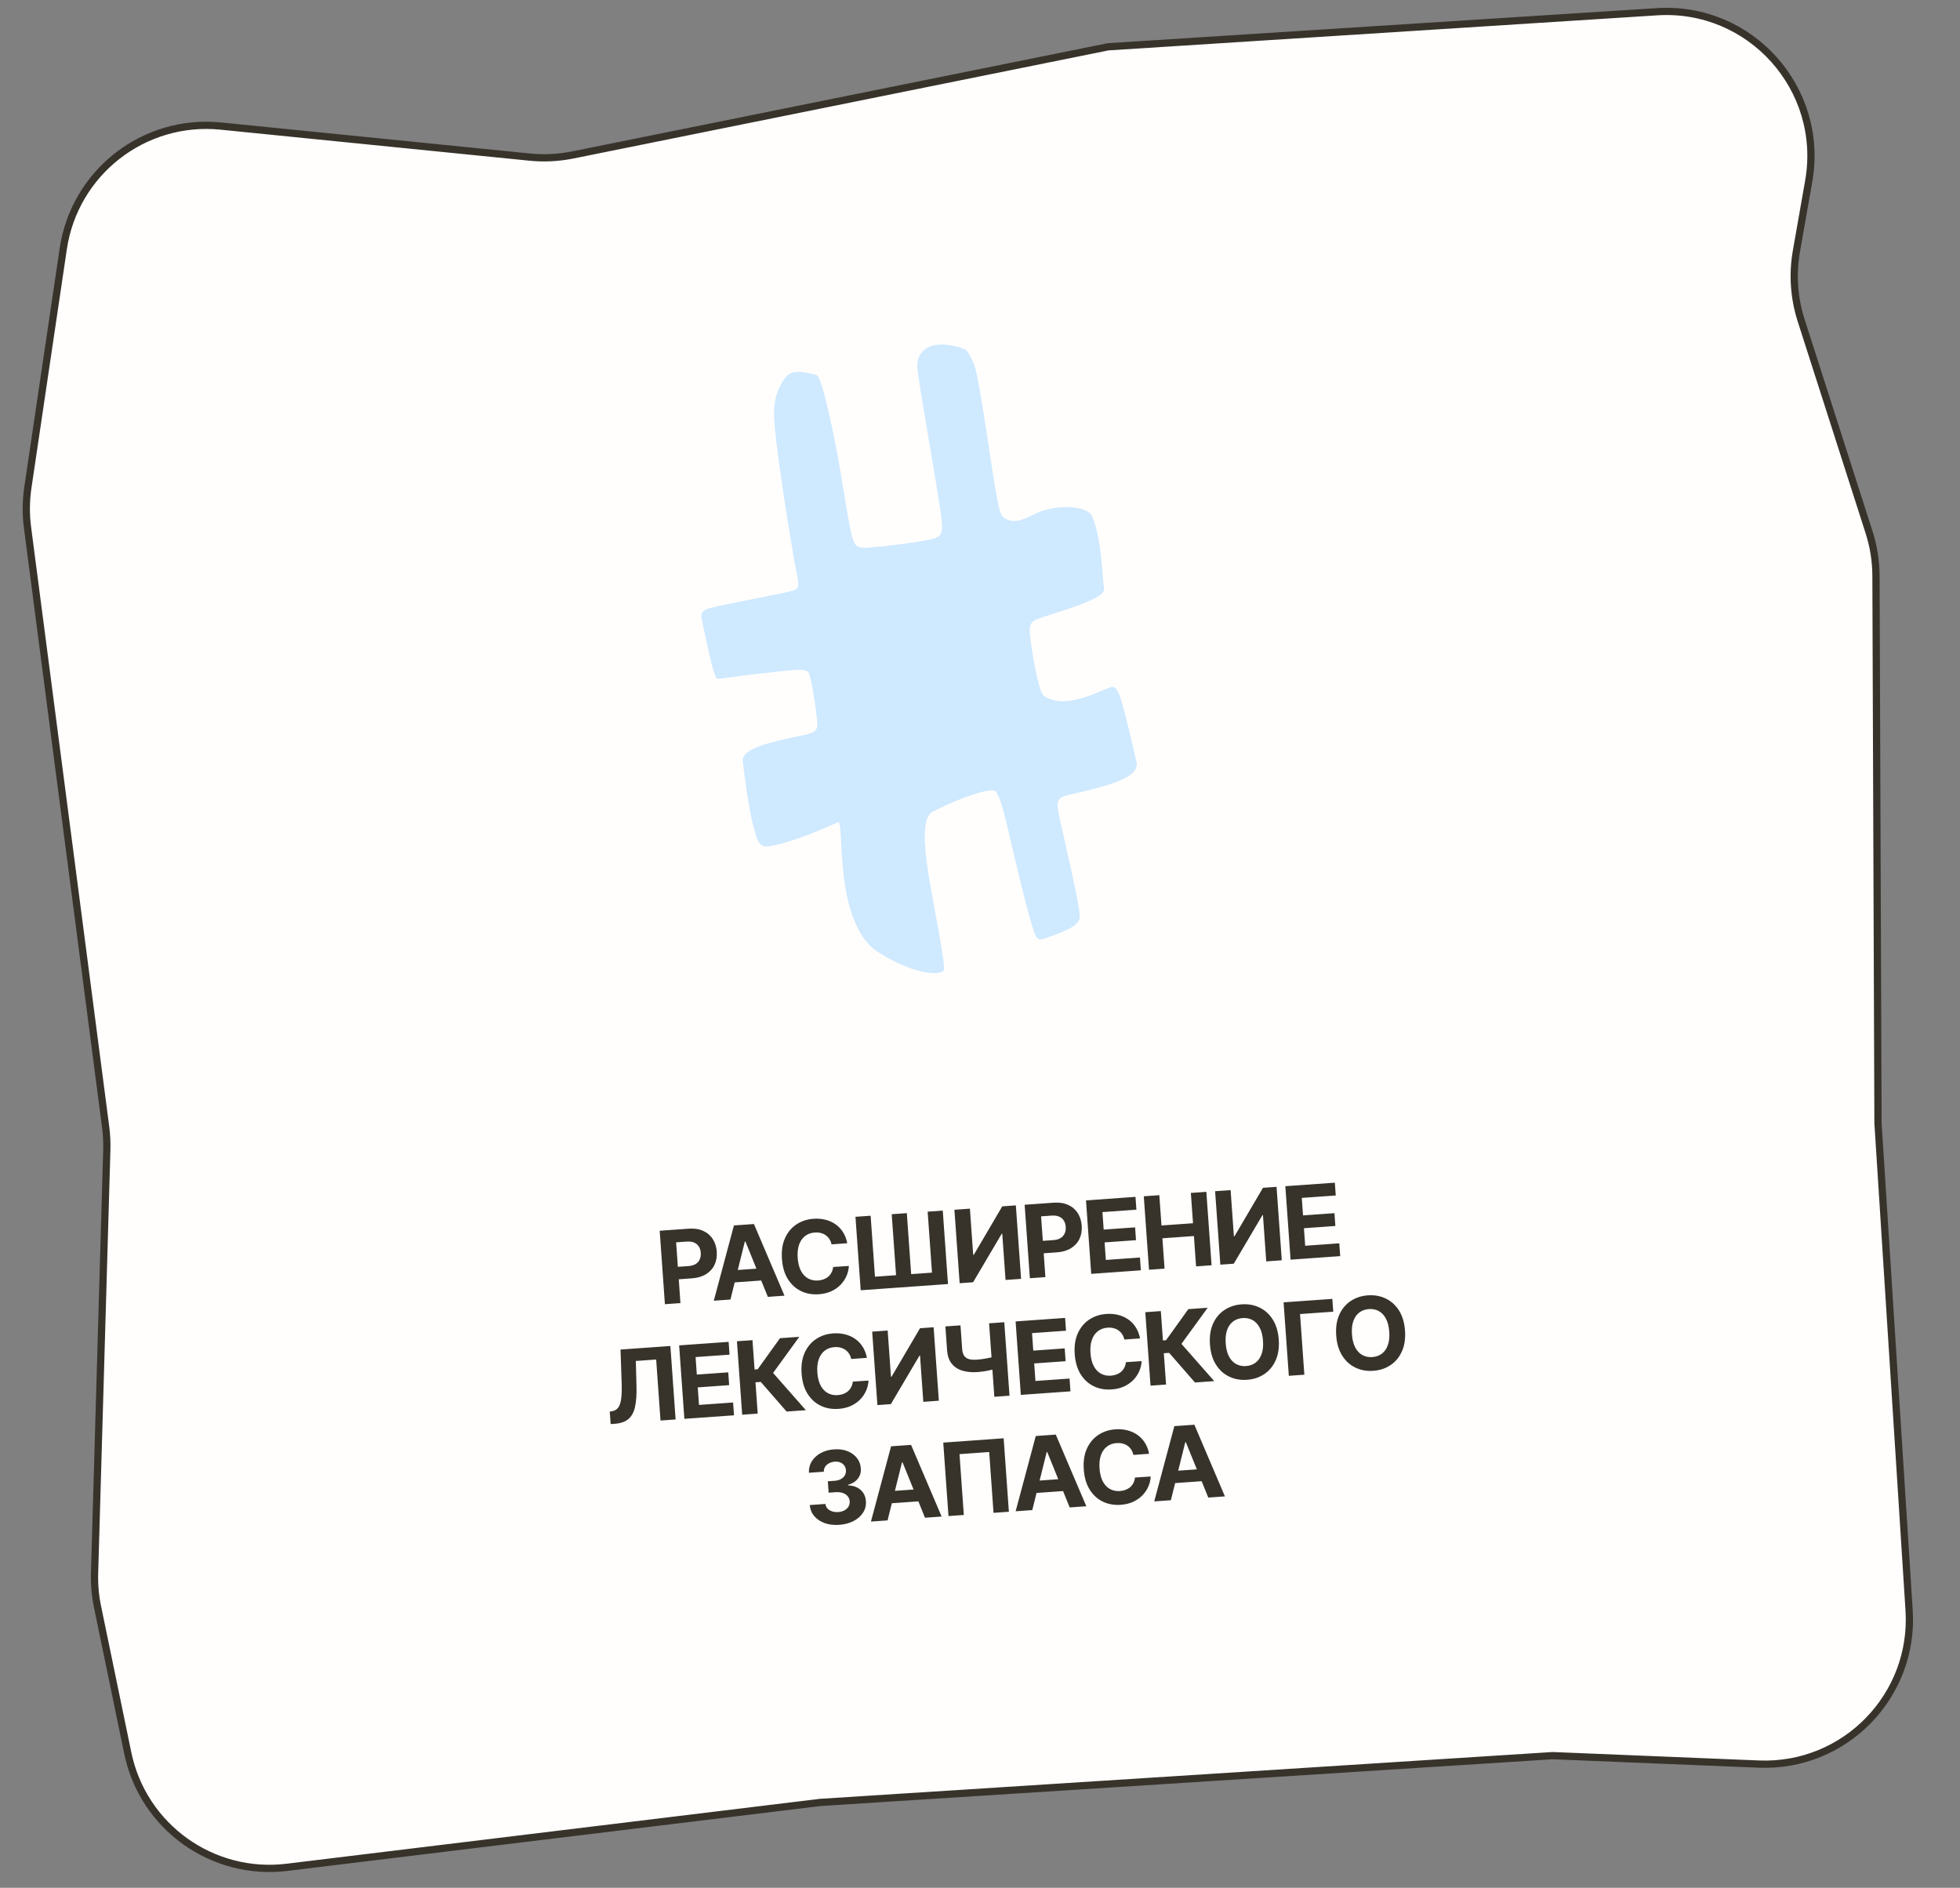
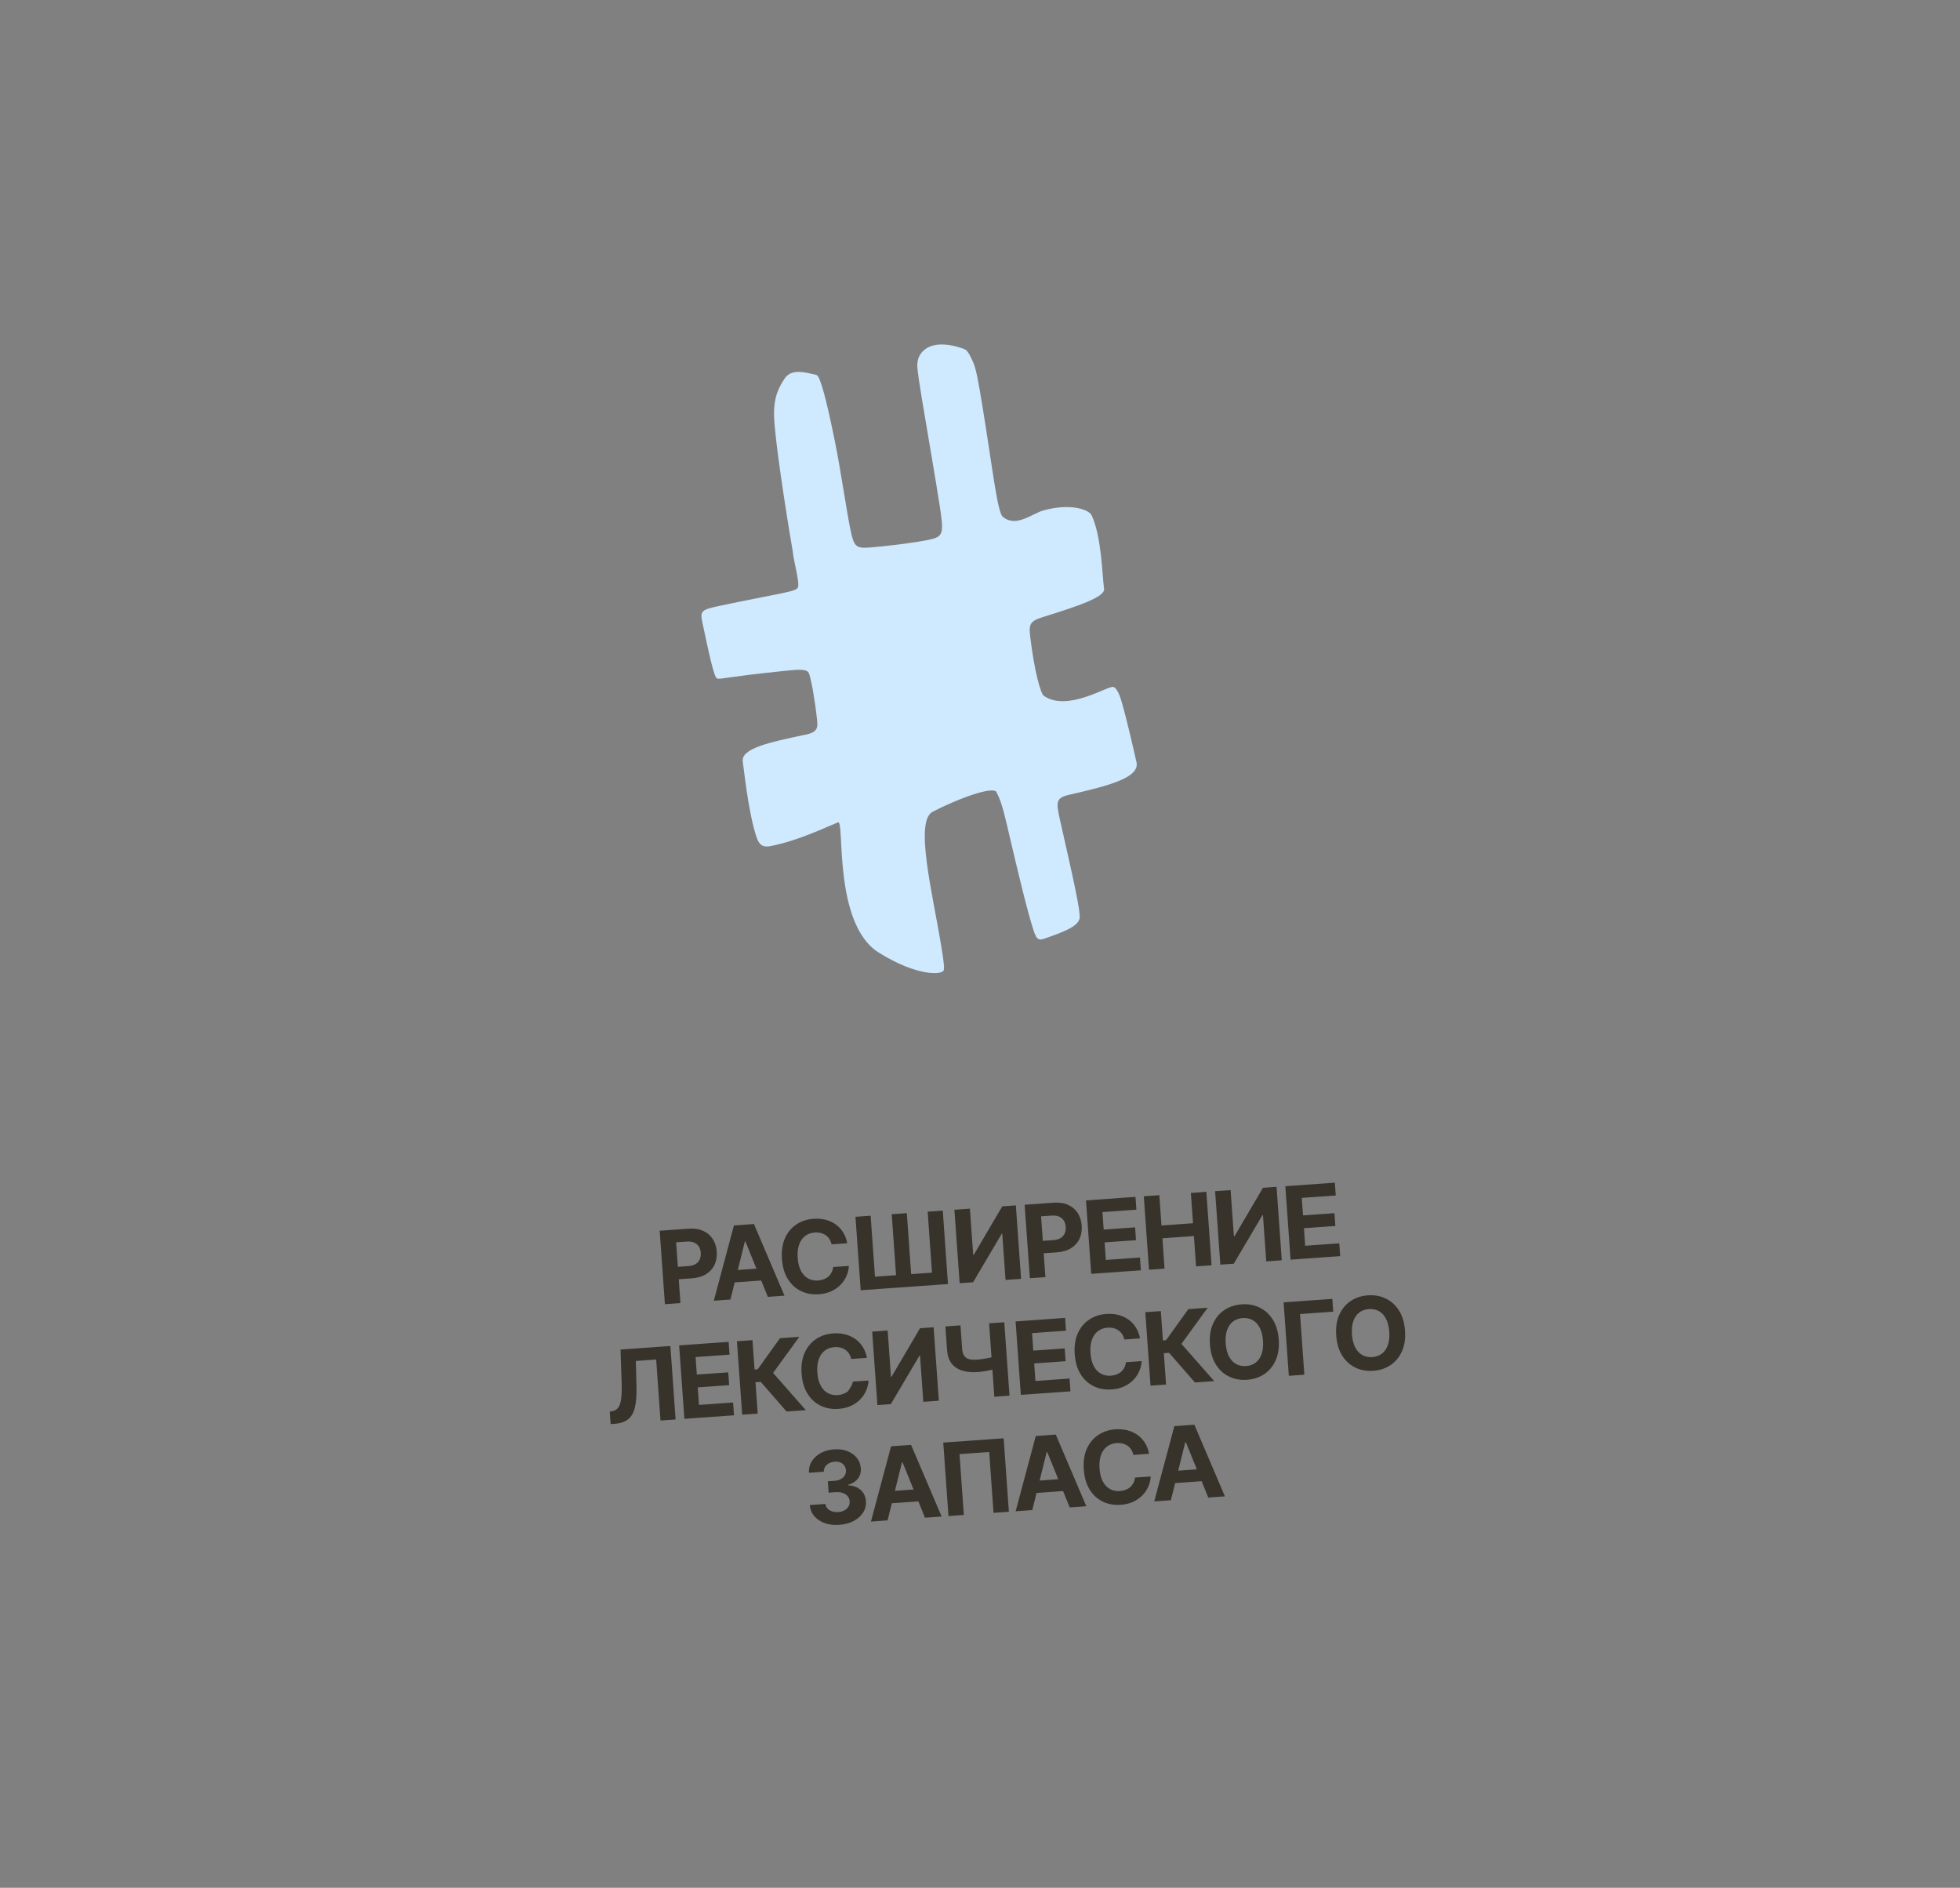
<svg xmlns="http://www.w3.org/2000/svg" width="271" height="261" viewBox="0 0 271 261" fill="none">
  <rect x="0" y="0" width="271" height="261" fill="#808080" stroke="none" />
-   <path d="M13.075 217.512L14.767 158.981C14.797 157.924 14.744 156.867 14.607 155.818L3.804 72.927C3.565 71.094 3.582 69.238 3.852 67.41L8.746 34.396C10.312 23.832 19.902 16.361 30.529 17.429L73.232 21.719C75.222 21.919 77.231 21.819 79.191 21.423L153.213 6.47L229.109 1.621C242.034 0.795 252.323 12.284 250.083 25.04L248.382 34.725C247.82 37.92 248.045 41.203 249.035 44.291L258.427 73.584C259.052 75.534 259.374 77.569 259.382 79.617L259.661 155.281L263.964 222.636C264.721 234.485 255.05 244.38 243.187 243.895L214.671 242.727L113.403 249.197L39.666 258.169C29.338 259.425 19.772 252.554 17.665 242.366L13.482 222.141C13.167 220.619 13.03 219.065 13.075 217.512Z" fill="#FFFEFC" stroke="#37332B" />
-   <path d="M91.934 180.313L91.211 170.157L95.218 169.872C95.989 169.817 96.655 169.917 97.219 170.173C97.781 170.425 98.223 170.801 98.545 171.3C98.869 171.795 99.055 172.38 99.103 173.054C99.151 173.729 99.048 174.334 98.794 174.87C98.54 175.407 98.147 175.839 97.615 176.166C97.087 176.492 96.433 176.683 95.652 176.739L93.098 176.921L92.976 175.2L95.183 175.043C95.596 175.013 95.931 174.918 96.189 174.757C96.45 174.592 96.637 174.378 96.751 174.114C96.868 173.846 96.915 173.545 96.891 173.212C96.868 172.874 96.779 172.585 96.625 172.343C96.475 172.098 96.259 171.916 95.978 171.796C95.697 171.673 95.348 171.627 94.932 171.656L93.484 171.759L94.082 180.16L91.934 180.313ZM100.995 179.668L98.694 179.832L101.477 169.426L104.244 169.229L108.468 179.136L106.167 179.3L103.066 171.646L102.986 171.651L100.995 179.668ZM100.567 175.686L106.002 175.299L106.121 176.976L100.686 177.362L100.567 175.686ZM117.146 171.885L114.974 172.039C114.914 171.761 114.815 171.517 114.678 171.308C114.54 171.095 114.369 170.918 114.166 170.776C113.963 170.634 113.733 170.531 113.476 170.466C113.223 170.401 112.95 170.379 112.659 170.4C112.134 170.437 111.685 170.6 111.313 170.889C110.942 171.175 110.666 171.573 110.486 172.084C110.307 172.592 110.242 173.198 110.292 173.903C110.343 174.627 110.494 175.227 110.744 175.705C110.997 176.182 111.328 176.532 111.736 176.755C112.144 176.979 112.604 177.072 113.117 177.036C113.404 177.015 113.668 176.958 113.907 176.865C114.149 176.771 114.361 176.645 114.543 176.486C114.724 176.323 114.87 176.132 114.98 175.911C115.094 175.691 115.166 175.443 115.197 175.168L117.369 175.024C117.346 175.494 117.238 175.953 117.044 176.403C116.853 176.848 116.581 177.255 116.229 177.622C115.879 177.986 115.452 178.285 114.947 178.521C114.445 178.752 113.868 178.891 113.217 178.938C112.311 179.002 111.487 178.855 110.743 178.496C110.003 178.136 109.399 177.583 108.931 176.835C108.465 176.088 108.193 175.162 108.115 174.058C108.036 172.95 108.177 171.993 108.538 171.186C108.9 170.38 109.423 169.748 110.108 169.29C110.793 168.83 111.582 168.567 112.474 168.504C113.063 168.462 113.614 168.506 114.129 168.635C114.646 168.765 115.111 168.974 115.524 169.264C115.936 169.55 116.281 169.913 116.558 170.351C116.839 170.79 117.035 171.301 117.146 171.885ZM118.281 168.23L120.378 168.081L120.978 176.511L123.894 176.304L123.294 167.873L125.382 167.725L125.982 176.155L128.863 175.95L128.263 167.52L130.351 167.371L131.074 177.527L119.004 178.386L118.281 168.23ZM131.962 167.256L134.104 167.104L134.559 173.491L134.643 173.485L138.577 166.786L140.457 166.652L141.18 176.808L139.032 176.961L138.578 170.569L138.503 170.574L134.545 177.28L132.685 177.413L131.962 167.256ZM142.395 176.721L141.672 166.565L145.679 166.28C146.45 166.225 147.116 166.326 147.679 166.581C148.242 166.834 148.684 167.209 149.006 167.708C149.33 168.203 149.516 168.788 149.564 169.463C149.612 170.137 149.509 170.742 149.255 171.279C149.001 171.815 148.608 172.247 148.076 172.574C147.548 172.901 146.893 173.092 146.113 173.147L143.559 173.329L143.437 171.608L145.644 171.451C146.057 171.422 146.392 171.327 146.65 171.165C146.911 171.001 147.098 170.786 147.212 170.522C147.33 170.255 147.376 169.954 147.352 169.62C147.328 169.283 147.24 168.993 147.086 168.752C146.936 168.507 146.72 168.324 146.439 168.205C146.158 168.082 145.809 168.035 145.393 168.065L143.945 168.168L144.543 176.569L142.395 176.721ZM150.878 176.118L150.155 165.962L156.999 165.474L157.125 167.245L152.429 167.579L152.601 169.999L156.945 169.69L157.071 171.46L152.727 171.769L152.9 174.194L157.616 173.859L157.742 175.629L150.878 176.118ZM158.87 175.549L158.147 165.393L160.295 165.24L160.593 169.43L164.952 169.12L164.654 164.93L166.796 164.777L167.519 174.933L165.377 175.086L165.078 170.89L160.719 171.201L161.018 175.396L158.87 175.549ZM168.008 164.691L170.15 164.538L170.605 170.926L170.689 170.92L174.623 164.22L176.503 164.086L177.226 174.242L175.078 174.395L174.623 168.003L174.549 168.008L170.59 174.715L168.731 174.847L168.008 164.691ZM178.441 174.156L177.718 164L184.562 163.513L184.688 165.283L179.991 165.617L180.164 168.037L184.508 167.728L184.634 169.499L180.29 169.808L180.462 172.233L185.178 171.897L185.304 173.667L178.441 174.156ZM84.432 196.887L84.309 195.162L84.595 195.116C84.963 195.06 85.253 194.898 85.463 194.631C85.673 194.36 85.814 193.943 85.887 193.38C85.963 192.813 85.984 192.057 85.95 191.112L85.797 186.583L92.69 186.092L93.413 196.248L91.325 196.397L90.725 187.961L87.913 188.162L88.006 191.709C88.034 192.85 87.965 193.788 87.798 194.525C87.634 195.261 87.328 195.817 86.88 196.195C86.435 196.572 85.804 196.79 84.988 196.848L84.432 196.887ZM94.625 196.162L93.902 186.006L100.745 185.519L100.871 187.289L96.175 187.623L96.347 190.043L100.692 189.734L100.818 191.505L96.474 191.814L96.646 194.239L101.362 193.903L101.488 195.673L94.625 196.162ZM108.761 195.156L105.19 191.059L104.456 191.111L104.764 195.44L102.617 195.593L101.894 185.437L104.041 185.284L104.33 189.341L104.761 189.31L107.845 185.013L110.518 184.823L106.891 189.816L111.424 194.966L108.761 195.156ZM119.864 187.732L117.692 187.886C117.632 187.608 117.533 187.364 117.395 187.155C117.257 186.942 117.087 186.765 116.884 186.623C116.681 186.481 116.451 186.378 116.194 186.313C115.94 186.248 115.668 186.226 115.377 186.247C114.851 186.284 114.403 186.447 114.031 186.736C113.66 187.022 113.384 187.42 113.204 187.931C113.024 188.439 112.96 189.045 113.01 189.75C113.061 190.474 113.212 191.074 113.462 191.552C113.715 192.029 114.046 192.379 114.454 192.602C114.862 192.826 115.322 192.919 115.834 192.883C116.122 192.862 116.385 192.806 116.625 192.712C116.867 192.618 117.079 192.492 117.261 192.333C117.442 192.17 117.588 191.979 117.698 191.758C117.812 191.538 117.884 191.29 117.914 191.015L120.087 190.871C120.064 191.341 119.956 191.8 119.762 192.25C119.571 192.695 119.299 193.102 118.946 193.469C118.597 193.833 118.17 194.132 117.665 194.368C117.163 194.599 116.586 194.738 115.935 194.785C115.029 194.849 114.204 194.702 113.461 194.343C112.721 193.983 112.117 193.43 111.648 192.682C111.183 191.935 110.911 191.009 110.833 189.905C110.754 188.797 110.895 187.84 111.256 187.033C111.618 186.227 112.141 185.595 112.826 185.137C113.511 184.677 114.3 184.414 115.192 184.351C115.781 184.309 116.332 184.353 116.846 184.482C117.364 184.612 117.829 184.821 118.242 185.111C118.654 185.397 118.999 185.76 119.276 186.198C119.557 186.637 119.753 187.148 119.864 187.732ZM120.592 184.106L122.734 183.954L123.189 190.341L123.273 190.335L127.207 183.635L129.087 183.502L129.81 193.658L127.662 193.81L127.207 187.418L127.133 187.424L123.174 194.13L121.315 194.262L120.592 184.106ZM130.714 183.386L132.802 183.237L133.035 186.51C133.062 186.9 133.153 187.209 133.305 187.438C133.457 187.663 133.679 187.818 133.971 187.904C134.266 187.986 134.638 188.011 135.088 187.979C135.247 187.968 135.433 187.949 135.647 187.924C135.861 187.896 136.081 187.862 136.308 187.822C136.538 187.783 136.754 187.739 136.956 187.691C137.159 187.644 137.327 187.594 137.459 187.541L137.58 189.237C137.444 189.293 137.274 189.347 137.068 189.398C136.865 189.446 136.651 189.491 136.425 189.533C136.198 189.573 135.978 189.607 135.764 189.635C135.55 189.664 135.365 189.684 135.21 189.695C134.393 189.753 133.674 189.688 133.053 189.499C132.431 189.308 131.938 188.979 131.572 188.513C131.21 188.047 131.002 187.429 130.947 186.659L130.714 183.386ZM136.759 182.955L138.857 182.806L139.58 192.962L137.482 193.112L136.759 182.955ZM141.145 192.851L140.422 182.695L147.265 182.208L147.391 183.978L142.695 184.312L142.867 186.732L147.211 186.423L147.337 188.194L142.993 188.503L143.166 190.928L147.882 190.592L148.008 192.362L141.145 192.851ZM157.628 185.044L155.456 185.198C155.396 184.92 155.297 184.676 155.16 184.467C155.021 184.254 154.851 184.077 154.648 183.935C154.445 183.793 154.215 183.69 153.958 183.625C153.704 183.56 153.432 183.538 153.141 183.559C152.615 183.596 152.167 183.759 151.795 184.048C151.424 184.334 151.148 184.732 150.968 185.244C150.788 185.752 150.724 186.358 150.774 187.062C150.825 187.786 150.976 188.386 151.226 188.864C151.479 189.341 151.81 189.691 152.218 189.915C152.626 190.138 153.086 190.232 153.599 190.195C153.886 190.175 154.15 190.118 154.389 190.024C154.631 189.931 154.843 189.804 155.025 189.645C155.206 189.483 155.352 189.291 155.462 189.071C155.576 188.85 155.648 188.602 155.679 188.328L157.851 188.183C157.828 188.653 157.72 189.113 157.526 189.562C157.335 190.007 157.063 190.414 156.71 190.781C156.361 191.145 155.934 191.444 155.429 191.68C154.927 191.912 154.35 192.051 153.699 192.097C152.793 192.161 151.969 192.014 151.225 191.655C150.485 191.296 149.881 190.742 149.412 189.995C148.947 189.247 148.675 188.321 148.597 187.217C148.518 186.109 148.659 185.152 149.02 184.346C149.382 183.539 149.905 182.907 150.59 182.45C151.275 181.989 152.064 181.727 152.956 181.663C153.545 181.621 154.096 181.665 154.61 181.795C155.128 181.924 155.593 182.133 156.006 182.423C156.418 182.709 156.763 183.072 157.04 183.511C157.321 183.949 157.517 184.46 157.628 185.044ZM165.223 191.137L161.652 187.04L160.918 187.092L161.226 191.422L159.079 191.574L158.356 181.418L160.503 181.265L160.792 185.322L161.223 185.291L164.307 180.995L166.98 180.805L163.353 185.798L167.886 190.948L165.223 191.137ZM176.806 185.209C176.885 186.316 176.742 187.274 176.378 188.08C176.016 188.887 175.49 189.521 174.798 189.982C174.11 190.44 173.318 190.701 172.422 190.764C171.519 190.829 170.695 190.681 169.948 190.322C169.201 189.963 168.592 189.41 168.12 188.663C167.648 187.916 167.373 186.99 167.295 185.886C167.216 184.778 167.357 183.821 167.718 183.015C168.08 182.208 168.604 181.576 169.293 181.118C169.981 180.657 170.777 180.395 171.679 180.331C172.575 180.267 173.396 180.414 174.143 180.773C174.893 181.129 175.503 181.68 175.975 182.427C176.45 183.174 176.727 184.101 176.806 185.209ZM174.629 185.364C174.578 184.646 174.428 184.049 174.178 183.572C173.931 183.094 173.605 182.742 173.2 182.515C172.795 182.288 172.333 182.193 171.814 182.23C171.295 182.267 170.851 182.426 170.483 182.708C170.114 182.99 169.84 183.385 169.66 183.893C169.483 184.401 169.421 185.014 169.472 185.731C169.523 186.448 169.672 187.046 169.918 187.523C170.168 188.001 170.496 188.353 170.901 188.58C171.305 188.807 171.767 188.902 172.287 188.865C172.806 188.828 173.249 188.669 173.618 188.386C173.987 188.104 174.259 187.71 174.436 187.202C174.616 186.694 174.68 186.081 174.629 185.364ZM184.216 179.578L184.342 181.348L179.75 181.675L180.347 190.061L178.2 190.214L177.477 180.057L184.216 179.578ZM194.263 183.966C194.342 185.074 194.199 186.031 193.834 186.838C193.473 187.645 192.947 188.278 192.255 188.74C191.567 189.197 190.775 189.458 189.879 189.522C188.976 189.586 188.152 189.439 187.405 189.08C186.658 188.721 186.049 188.168 185.577 187.421C185.105 186.673 184.83 185.748 184.752 184.643C184.673 183.536 184.814 182.579 185.175 181.772C185.537 180.966 186.061 180.334 186.75 179.876C187.438 179.415 188.233 179.152 189.136 179.088C190.032 179.024 190.853 179.172 191.6 179.531C192.349 179.886 192.96 180.437 193.432 181.185C193.907 181.932 194.184 182.859 194.263 183.966ZM192.086 184.121C192.035 183.404 191.884 182.807 191.635 182.329C191.388 181.852 191.062 181.5 190.657 181.272C190.252 181.045 189.79 180.95 189.271 180.987C188.752 181.024 188.308 181.184 187.94 181.466C187.571 181.748 187.297 182.143 187.117 182.651C186.94 183.159 186.878 183.771 186.929 184.488C186.98 185.206 187.129 185.803 187.375 186.281C187.625 186.758 187.953 187.11 188.357 187.337C188.762 187.564 189.224 187.659 189.743 187.623C190.262 187.586 190.706 187.426 191.075 187.144C191.444 186.862 191.716 186.467 191.893 185.959C192.073 185.451 192.137 184.839 192.086 184.121ZM116.029 210.819C115.289 210.871 114.62 210.791 114.023 210.578C113.43 210.361 112.95 210.039 112.584 209.613C112.221 209.184 112.014 208.674 111.962 208.083L114.124 207.929C114.155 208.176 114.251 208.388 114.413 208.566C114.579 208.74 114.791 208.87 115.049 208.954C115.308 209.039 115.594 209.07 115.908 209.048C116.235 209.024 116.52 208.946 116.764 208.812C117.007 208.679 117.192 208.505 117.319 208.289C117.447 208.074 117.501 207.833 117.482 207.565C117.463 207.294 117.37 207.06 117.203 206.862C117.039 206.661 116.812 206.511 116.523 206.412C116.237 206.313 115.902 206.277 115.518 206.304L114.571 206.372L114.459 204.795L115.406 204.727C115.73 204.704 116.012 204.628 116.252 204.498C116.495 204.367 116.679 204.198 116.804 203.99C116.929 203.778 116.981 203.539 116.962 203.271C116.944 203.016 116.867 202.798 116.731 202.614C116.598 202.428 116.419 202.288 116.193 202.194C115.97 202.1 115.715 202.064 115.427 202.084C115.136 202.105 114.874 202.177 114.64 202.3C114.406 202.419 114.223 202.58 114.091 202.782C113.96 202.984 113.898 203.215 113.906 203.473L111.848 203.62C111.817 203.034 111.947 202.506 112.239 202.037C112.531 201.568 112.943 201.188 113.474 200.897C114.008 200.604 114.622 200.432 115.316 200.383C116.017 200.333 116.639 200.416 117.183 200.633C117.727 200.851 118.16 201.165 118.481 201.578C118.806 201.987 118.986 202.459 119.021 202.995C119.065 203.563 118.922 204.05 118.592 204.456C118.265 204.861 117.821 205.135 117.26 205.278L117.265 205.358C118.019 205.4 118.606 205.619 119.027 206.015C119.45 206.407 119.682 206.918 119.724 207.55C119.768 208.128 119.638 208.654 119.333 209.128C119.031 209.601 118.595 209.988 118.025 210.288C117.455 210.587 116.789 210.764 116.029 210.819ZM122.722 210.203L120.421 210.366L123.204 199.961L125.971 199.764L130.195 209.671L127.894 209.834L124.793 202.18L124.713 202.186L122.722 210.203ZM122.294 206.221L127.729 205.834L127.848 207.51L122.413 207.897L122.294 206.221ZM138.77 198.853L139.493 209.009L137.37 209.16L136.772 200.749L132.666 201.042L133.264 209.452L131.142 209.603L130.419 199.447L138.77 198.853ZM142.729 208.779L140.428 208.942L143.211 198.537L145.978 198.34L150.202 208.247L147.901 208.41L144.8 200.756L144.72 200.762L142.729 208.779ZM142.301 204.797L147.736 204.41L147.855 206.086L142.42 206.473L142.301 204.797ZM158.88 200.995L156.708 201.15C156.648 200.872 156.55 200.628 156.412 200.418C156.274 200.205 156.103 200.028 155.9 199.886C155.698 199.745 155.468 199.641 155.21 199.577C154.957 199.512 154.684 199.49 154.393 199.51C153.868 199.548 153.419 199.711 153.047 200C152.676 200.285 152.4 200.684 152.22 201.195C152.041 201.703 151.976 202.309 152.026 203.013C152.077 203.737 152.228 204.338 152.478 204.815C152.731 205.292 153.062 205.642 153.47 205.866C153.878 206.089 154.338 206.183 154.851 206.146C155.138 206.126 155.402 206.069 155.641 205.976C155.883 205.882 156.095 205.756 156.277 205.596C156.458 205.434 156.604 205.243 156.714 205.022C156.828 204.801 156.9 204.554 156.931 204.279L159.103 204.134C159.08 204.604 158.972 205.064 158.778 205.513C158.587 205.959 158.315 206.365 157.963 206.732C157.613 207.096 157.186 207.396 156.681 207.631C156.179 207.863 155.602 208.002 154.951 208.048C154.045 208.113 153.221 207.965 152.477 207.606C151.737 207.247 151.133 206.694 150.665 205.946C150.199 205.198 149.927 204.272 149.849 203.168C149.77 202.061 149.911 201.104 150.272 200.297C150.634 199.49 151.157 198.858 151.842 198.401C152.527 197.94 153.316 197.678 154.208 197.614C154.797 197.573 155.348 197.616 155.863 197.746C156.38 197.875 156.845 198.085 157.258 198.374C157.67 198.661 158.015 199.023 158.292 199.462C158.573 199.901 158.769 200.412 158.88 200.995ZM161.891 207.415L159.59 207.579L162.373 197.173L165.14 196.976L169.364 206.883L167.063 207.047L163.961 199.392L163.882 199.398L161.891 207.415ZM161.463 203.433L166.898 203.046L167.017 204.722L161.582 205.109L161.463 203.433Z" fill="#37332B" />
+   <path d="M91.934 180.313L91.211 170.157L95.218 169.872C95.989 169.817 96.655 169.917 97.219 170.173C97.781 170.425 98.223 170.801 98.545 171.3C98.869 171.795 99.055 172.38 99.103 173.054C99.151 173.729 99.048 174.334 98.794 174.87C98.54 175.407 98.147 175.839 97.615 176.166C97.087 176.492 96.433 176.683 95.652 176.739L93.098 176.921L92.976 175.2L95.183 175.043C95.596 175.013 95.931 174.918 96.189 174.757C96.45 174.592 96.637 174.378 96.751 174.114C96.868 173.846 96.915 173.545 96.891 173.212C96.868 172.874 96.779 172.585 96.625 172.343C96.475 172.098 96.259 171.916 95.978 171.796C95.697 171.673 95.348 171.627 94.932 171.656L93.484 171.759L94.082 180.16L91.934 180.313ZM100.995 179.668L98.694 179.832L101.477 169.426L104.244 169.229L108.468 179.136L106.167 179.3L103.066 171.646L102.986 171.651L100.995 179.668ZM100.567 175.686L106.002 175.299L106.121 176.976L100.686 177.362L100.567 175.686ZM117.146 171.885L114.974 172.039C114.914 171.761 114.815 171.517 114.678 171.308C114.54 171.095 114.369 170.918 114.166 170.776C113.963 170.634 113.733 170.531 113.476 170.466C113.223 170.401 112.95 170.379 112.659 170.4C112.134 170.437 111.685 170.6 111.313 170.889C110.942 171.175 110.666 171.573 110.486 172.084C110.307 172.592 110.242 173.198 110.292 173.903C110.343 174.627 110.494 175.227 110.744 175.705C110.997 176.182 111.328 176.532 111.736 176.755C112.144 176.979 112.604 177.072 113.117 177.036C113.404 177.015 113.668 176.958 113.907 176.865C114.149 176.771 114.361 176.645 114.543 176.486C114.724 176.323 114.87 176.132 114.98 175.911C115.094 175.691 115.166 175.443 115.197 175.168L117.369 175.024C117.346 175.494 117.238 175.953 117.044 176.403C116.853 176.848 116.581 177.255 116.229 177.622C115.879 177.986 115.452 178.285 114.947 178.521C114.445 178.752 113.868 178.891 113.217 178.938C112.311 179.002 111.487 178.855 110.743 178.496C110.003 178.136 109.399 177.583 108.931 176.835C108.465 176.088 108.193 175.162 108.115 174.058C108.036 172.95 108.177 171.993 108.538 171.186C108.9 170.38 109.423 169.748 110.108 169.29C110.793 168.83 111.582 168.567 112.474 168.504C113.063 168.462 113.614 168.506 114.129 168.635C114.646 168.765 115.111 168.974 115.524 169.264C115.936 169.55 116.281 169.913 116.558 170.351C116.839 170.79 117.035 171.301 117.146 171.885ZM118.281 168.23L120.378 168.081L120.978 176.511L123.894 176.304L123.294 167.873L125.382 167.725L125.982 176.155L128.863 175.95L128.263 167.52L130.351 167.371L131.074 177.527L119.004 178.386L118.281 168.23ZM131.962 167.256L134.104 167.104L134.559 173.491L134.643 173.485L138.577 166.786L140.457 166.652L141.18 176.808L139.032 176.961L138.578 170.569L138.503 170.574L134.545 177.28L132.685 177.413L131.962 167.256ZM142.395 176.721L141.672 166.565L145.679 166.28C146.45 166.225 147.116 166.326 147.679 166.581C148.242 166.834 148.684 167.209 149.006 167.708C149.33 168.203 149.516 168.788 149.564 169.463C149.612 170.137 149.509 170.742 149.255 171.279C149.001 171.815 148.608 172.247 148.076 172.574C147.548 172.901 146.893 173.092 146.113 173.147L143.559 173.329L143.437 171.608L145.644 171.451C146.057 171.422 146.392 171.327 146.65 171.165C146.911 171.001 147.098 170.786 147.212 170.522C147.33 170.255 147.376 169.954 147.352 169.62C147.328 169.283 147.24 168.993 147.086 168.752C146.936 168.507 146.72 168.324 146.439 168.205C146.158 168.082 145.809 168.035 145.393 168.065L143.945 168.168L144.543 176.569L142.395 176.721ZM150.878 176.118L150.155 165.962L156.999 165.474L157.125 167.245L152.429 167.579L152.601 169.999L156.945 169.69L157.071 171.46L152.727 171.769L152.9 174.194L157.616 173.859L157.742 175.629L150.878 176.118ZM158.87 175.549L158.147 165.393L160.295 165.24L160.593 169.43L164.952 169.12L164.654 164.93L166.796 164.777L167.519 174.933L165.377 175.086L165.078 170.89L160.719 171.201L161.018 175.396L158.87 175.549ZM168.008 164.691L170.15 164.538L170.605 170.926L170.689 170.92L174.623 164.22L176.503 164.086L177.226 174.242L175.078 174.395L174.623 168.003L174.549 168.008L170.59 174.715L168.731 174.847L168.008 164.691ZM178.441 174.156L177.718 164L184.562 163.513L184.688 165.283L179.991 165.617L180.164 168.037L184.508 167.728L184.634 169.499L180.29 169.808L180.462 172.233L185.178 171.897L185.304 173.667L178.441 174.156ZM84.432 196.887L84.309 195.162L84.595 195.116C84.963 195.06 85.253 194.898 85.463 194.631C85.673 194.36 85.814 193.943 85.887 193.38C85.963 192.813 85.984 192.057 85.95 191.112L85.797 186.583L92.69 186.092L93.413 196.248L91.325 196.397L90.725 187.961L87.913 188.162L88.006 191.709C88.034 192.85 87.965 193.788 87.798 194.525C87.634 195.261 87.328 195.817 86.88 196.195C86.435 196.572 85.804 196.79 84.988 196.848L84.432 196.887ZM94.625 196.162L93.902 186.006L100.745 185.519L100.871 187.289L96.175 187.623L96.347 190.043L100.692 189.734L100.818 191.505L96.474 191.814L96.646 194.239L101.362 193.903L101.488 195.673L94.625 196.162ZM108.761 195.156L105.19 191.059L104.456 191.111L104.764 195.44L102.617 195.593L101.894 185.437L104.041 185.284L104.33 189.341L104.761 189.31L107.845 185.013L110.518 184.823L106.891 189.816L111.424 194.966L108.761 195.156ZM119.864 187.732L117.692 187.886C117.632 187.608 117.533 187.364 117.395 187.155C117.257 186.942 117.087 186.765 116.884 186.623C116.681 186.481 116.451 186.378 116.194 186.313C115.94 186.248 115.668 186.226 115.377 186.247C114.851 186.284 114.403 186.447 114.031 186.736C113.66 187.022 113.384 187.42 113.204 187.931C113.024 188.439 112.96 189.045 113.01 189.75C113.061 190.474 113.212 191.074 113.462 191.552C113.715 192.029 114.046 192.379 114.454 192.602C114.862 192.826 115.322 192.919 115.834 192.883C116.122 192.862 116.385 192.806 116.625 192.712C116.867 192.618 117.079 192.492 117.261 192.333C117.812 191.538 117.884 191.29 117.914 191.015L120.087 190.871C120.064 191.341 119.956 191.8 119.762 192.25C119.571 192.695 119.299 193.102 118.946 193.469C118.597 193.833 118.17 194.132 117.665 194.368C117.163 194.599 116.586 194.738 115.935 194.785C115.029 194.849 114.204 194.702 113.461 194.343C112.721 193.983 112.117 193.43 111.648 192.682C111.183 191.935 110.911 191.009 110.833 189.905C110.754 188.797 110.895 187.84 111.256 187.033C111.618 186.227 112.141 185.595 112.826 185.137C113.511 184.677 114.3 184.414 115.192 184.351C115.781 184.309 116.332 184.353 116.846 184.482C117.364 184.612 117.829 184.821 118.242 185.111C118.654 185.397 118.999 185.76 119.276 186.198C119.557 186.637 119.753 187.148 119.864 187.732ZM120.592 184.106L122.734 183.954L123.189 190.341L123.273 190.335L127.207 183.635L129.087 183.502L129.81 193.658L127.662 193.81L127.207 187.418L127.133 187.424L123.174 194.13L121.315 194.262L120.592 184.106ZM130.714 183.386L132.802 183.237L133.035 186.51C133.062 186.9 133.153 187.209 133.305 187.438C133.457 187.663 133.679 187.818 133.971 187.904C134.266 187.986 134.638 188.011 135.088 187.979C135.247 187.968 135.433 187.949 135.647 187.924C135.861 187.896 136.081 187.862 136.308 187.822C136.538 187.783 136.754 187.739 136.956 187.691C137.159 187.644 137.327 187.594 137.459 187.541L137.58 189.237C137.444 189.293 137.274 189.347 137.068 189.398C136.865 189.446 136.651 189.491 136.425 189.533C136.198 189.573 135.978 189.607 135.764 189.635C135.55 189.664 135.365 189.684 135.21 189.695C134.393 189.753 133.674 189.688 133.053 189.499C132.431 189.308 131.938 188.979 131.572 188.513C131.21 188.047 131.002 187.429 130.947 186.659L130.714 183.386ZM136.759 182.955L138.857 182.806L139.58 192.962L137.482 193.112L136.759 182.955ZM141.145 192.851L140.422 182.695L147.265 182.208L147.391 183.978L142.695 184.312L142.867 186.732L147.211 186.423L147.337 188.194L142.993 188.503L143.166 190.928L147.882 190.592L148.008 192.362L141.145 192.851ZM157.628 185.044L155.456 185.198C155.396 184.92 155.297 184.676 155.16 184.467C155.021 184.254 154.851 184.077 154.648 183.935C154.445 183.793 154.215 183.69 153.958 183.625C153.704 183.56 153.432 183.538 153.141 183.559C152.615 183.596 152.167 183.759 151.795 184.048C151.424 184.334 151.148 184.732 150.968 185.244C150.788 185.752 150.724 186.358 150.774 187.062C150.825 187.786 150.976 188.386 151.226 188.864C151.479 189.341 151.81 189.691 152.218 189.915C152.626 190.138 153.086 190.232 153.599 190.195C153.886 190.175 154.15 190.118 154.389 190.024C154.631 189.931 154.843 189.804 155.025 189.645C155.206 189.483 155.352 189.291 155.462 189.071C155.576 188.85 155.648 188.602 155.679 188.328L157.851 188.183C157.828 188.653 157.72 189.113 157.526 189.562C157.335 190.007 157.063 190.414 156.71 190.781C156.361 191.145 155.934 191.444 155.429 191.68C154.927 191.912 154.35 192.051 153.699 192.097C152.793 192.161 151.969 192.014 151.225 191.655C150.485 191.296 149.881 190.742 149.412 189.995C148.947 189.247 148.675 188.321 148.597 187.217C148.518 186.109 148.659 185.152 149.02 184.346C149.382 183.539 149.905 182.907 150.59 182.45C151.275 181.989 152.064 181.727 152.956 181.663C153.545 181.621 154.096 181.665 154.61 181.795C155.128 181.924 155.593 182.133 156.006 182.423C156.418 182.709 156.763 183.072 157.04 183.511C157.321 183.949 157.517 184.46 157.628 185.044ZM165.223 191.137L161.652 187.04L160.918 187.092L161.226 191.422L159.079 191.574L158.356 181.418L160.503 181.265L160.792 185.322L161.223 185.291L164.307 180.995L166.98 180.805L163.353 185.798L167.886 190.948L165.223 191.137ZM176.806 185.209C176.885 186.316 176.742 187.274 176.378 188.08C176.016 188.887 175.49 189.521 174.798 189.982C174.11 190.44 173.318 190.701 172.422 190.764C171.519 190.829 170.695 190.681 169.948 190.322C169.201 189.963 168.592 189.41 168.12 188.663C167.648 187.916 167.373 186.99 167.295 185.886C167.216 184.778 167.357 183.821 167.718 183.015C168.08 182.208 168.604 181.576 169.293 181.118C169.981 180.657 170.777 180.395 171.679 180.331C172.575 180.267 173.396 180.414 174.143 180.773C174.893 181.129 175.503 181.68 175.975 182.427C176.45 183.174 176.727 184.101 176.806 185.209ZM174.629 185.364C174.578 184.646 174.428 184.049 174.178 183.572C173.931 183.094 173.605 182.742 173.2 182.515C172.795 182.288 172.333 182.193 171.814 182.23C171.295 182.267 170.851 182.426 170.483 182.708C170.114 182.99 169.84 183.385 169.66 183.893C169.483 184.401 169.421 185.014 169.472 185.731C169.523 186.448 169.672 187.046 169.918 187.523C170.168 188.001 170.496 188.353 170.901 188.58C171.305 188.807 171.767 188.902 172.287 188.865C172.806 188.828 173.249 188.669 173.618 188.386C173.987 188.104 174.259 187.71 174.436 187.202C174.616 186.694 174.68 186.081 174.629 185.364ZM184.216 179.578L184.342 181.348L179.75 181.675L180.347 190.061L178.2 190.214L177.477 180.057L184.216 179.578ZM194.263 183.966C194.342 185.074 194.199 186.031 193.834 186.838C193.473 187.645 192.947 188.278 192.255 188.74C191.567 189.197 190.775 189.458 189.879 189.522C188.976 189.586 188.152 189.439 187.405 189.08C186.658 188.721 186.049 188.168 185.577 187.421C185.105 186.673 184.83 185.748 184.752 184.643C184.673 183.536 184.814 182.579 185.175 181.772C185.537 180.966 186.061 180.334 186.75 179.876C187.438 179.415 188.233 179.152 189.136 179.088C190.032 179.024 190.853 179.172 191.6 179.531C192.349 179.886 192.96 180.437 193.432 181.185C193.907 181.932 194.184 182.859 194.263 183.966ZM192.086 184.121C192.035 183.404 191.884 182.807 191.635 182.329C191.388 181.852 191.062 181.5 190.657 181.272C190.252 181.045 189.79 180.95 189.271 180.987C188.752 181.024 188.308 181.184 187.94 181.466C187.571 181.748 187.297 182.143 187.117 182.651C186.94 183.159 186.878 183.771 186.929 184.488C186.98 185.206 187.129 185.803 187.375 186.281C187.625 186.758 187.953 187.11 188.357 187.337C188.762 187.564 189.224 187.659 189.743 187.623C190.262 187.586 190.706 187.426 191.075 187.144C191.444 186.862 191.716 186.467 191.893 185.959C192.073 185.451 192.137 184.839 192.086 184.121ZM116.029 210.819C115.289 210.871 114.62 210.791 114.023 210.578C113.43 210.361 112.95 210.039 112.584 209.613C112.221 209.184 112.014 208.674 111.962 208.083L114.124 207.929C114.155 208.176 114.251 208.388 114.413 208.566C114.579 208.74 114.791 208.87 115.049 208.954C115.308 209.039 115.594 209.07 115.908 209.048C116.235 209.024 116.52 208.946 116.764 208.812C117.007 208.679 117.192 208.505 117.319 208.289C117.447 208.074 117.501 207.833 117.482 207.565C117.463 207.294 117.37 207.06 117.203 206.862C117.039 206.661 116.812 206.511 116.523 206.412C116.237 206.313 115.902 206.277 115.518 206.304L114.571 206.372L114.459 204.795L115.406 204.727C115.73 204.704 116.012 204.628 116.252 204.498C116.495 204.367 116.679 204.198 116.804 203.99C116.929 203.778 116.981 203.539 116.962 203.271C116.944 203.016 116.867 202.798 116.731 202.614C116.598 202.428 116.419 202.288 116.193 202.194C115.97 202.1 115.715 202.064 115.427 202.084C115.136 202.105 114.874 202.177 114.64 202.3C114.406 202.419 114.223 202.58 114.091 202.782C113.96 202.984 113.898 203.215 113.906 203.473L111.848 203.62C111.817 203.034 111.947 202.506 112.239 202.037C112.531 201.568 112.943 201.188 113.474 200.897C114.008 200.604 114.622 200.432 115.316 200.383C116.017 200.333 116.639 200.416 117.183 200.633C117.727 200.851 118.16 201.165 118.481 201.578C118.806 201.987 118.986 202.459 119.021 202.995C119.065 203.563 118.922 204.05 118.592 204.456C118.265 204.861 117.821 205.135 117.26 205.278L117.265 205.358C118.019 205.4 118.606 205.619 119.027 206.015C119.45 206.407 119.682 206.918 119.724 207.55C119.768 208.128 119.638 208.654 119.333 209.128C119.031 209.601 118.595 209.988 118.025 210.288C117.455 210.587 116.789 210.764 116.029 210.819ZM122.722 210.203L120.421 210.366L123.204 199.961L125.971 199.764L130.195 209.671L127.894 209.834L124.793 202.18L124.713 202.186L122.722 210.203ZM122.294 206.221L127.729 205.834L127.848 207.51L122.413 207.897L122.294 206.221ZM138.77 198.853L139.493 209.009L137.37 209.16L136.772 200.749L132.666 201.042L133.264 209.452L131.142 209.603L130.419 199.447L138.77 198.853ZM142.729 208.779L140.428 208.942L143.211 198.537L145.978 198.34L150.202 208.247L147.901 208.41L144.8 200.756L144.72 200.762L142.729 208.779ZM142.301 204.797L147.736 204.41L147.855 206.086L142.42 206.473L142.301 204.797ZM158.88 200.995L156.708 201.15C156.648 200.872 156.55 200.628 156.412 200.418C156.274 200.205 156.103 200.028 155.9 199.886C155.698 199.745 155.468 199.641 155.21 199.577C154.957 199.512 154.684 199.49 154.393 199.51C153.868 199.548 153.419 199.711 153.047 200C152.676 200.285 152.4 200.684 152.22 201.195C152.041 201.703 151.976 202.309 152.026 203.013C152.077 203.737 152.228 204.338 152.478 204.815C152.731 205.292 153.062 205.642 153.47 205.866C153.878 206.089 154.338 206.183 154.851 206.146C155.138 206.126 155.402 206.069 155.641 205.976C155.883 205.882 156.095 205.756 156.277 205.596C156.458 205.434 156.604 205.243 156.714 205.022C156.828 204.801 156.9 204.554 156.931 204.279L159.103 204.134C159.08 204.604 158.972 205.064 158.778 205.513C158.587 205.959 158.315 206.365 157.963 206.732C157.613 207.096 157.186 207.396 156.681 207.631C156.179 207.863 155.602 208.002 154.951 208.048C154.045 208.113 153.221 207.965 152.477 207.606C151.737 207.247 151.133 206.694 150.665 205.946C150.199 205.198 149.927 204.272 149.849 203.168C149.77 202.061 149.911 201.104 150.272 200.297C150.634 199.49 151.157 198.858 151.842 198.401C152.527 197.94 153.316 197.678 154.208 197.614C154.797 197.573 155.348 197.616 155.863 197.746C156.38 197.875 156.845 198.085 157.258 198.374C157.67 198.661 158.015 199.023 158.292 199.462C158.573 199.901 158.769 200.412 158.88 200.995ZM161.891 207.415L159.59 207.579L162.373 197.173L165.14 196.976L169.364 206.883L167.063 207.047L163.961 199.392L163.882 199.398L161.891 207.415ZM161.463 203.433L166.898 203.046L167.017 204.722L161.582 205.109L161.463 203.433Z" fill="#37332B" />
  <path d="M107.027 57.519C107.092 60.502 108.643 70.658 109.595 76.133C109.74 77.709 110.544 80.275 110.346 81.173C110.183 81.517 109.903 81.648 107.658 82.113C105.412 82.578 101.326 83.355 99.184 83.829C97.042 84.304 96.781 84.491 97.094 85.956C97.991 90.16 98.721 93.706 99.156 93.814C99.659 93.94 100.665 93.567 107.707 92.835C110.285 92.568 111.602 92.375 111.867 93.138C112.166 94 112.625 96.415 112.96 99.423C113.089 100.588 113.106 101.217 111.333 101.584C106.209 102.646 102.481 103.504 102.696 105.27C103.154 109.048 103.731 113.012 104.5 115.436C104.827 116.466 105.167 117.247 106.524 116.981C110.297 116.243 113.86 114.515 115.869 113.691C116.829 113.297 115.124 127.722 121.508 131.707C126.801 135.012 130.274 134.801 130.478 134.148C130.575 133.836 130.561 133.378 130.142 130.8C128.981 123.655 126.389 113.512 128.974 112.214C133.767 109.806 137.407 108.813 137.765 109.496C138.203 110.332 138.571 111.245 139.209 113.986C140.722 120.487 142.096 126.218 142.905 128.622C143.224 129.571 143.439 130.114 144.321 129.805C146.812 128.932 148.971 128.166 149.262 127.022C149.483 126.153 148.238 120.822 146.574 113.421C145.991 110.83 145.966 110.307 147.894 109.868C153.502 108.59 157.616 107.481 157.136 105.358C155.989 100.284 155.059 96.614 154.687 95.89L154.669 95.856C154.477 95.482 154.247 95.032 153.905 94.971C153.097 94.827 147.553 98.476 144.317 96.192C143.859 95.869 143.002 92.674 142.451 88.082C142.251 86.419 142.309 85.906 144.086 85.35C149.162 83.761 152.809 82.541 152.653 81.409C152.391 79.503 152.316 74.208 150.938 71.248C150.559 70.433 147.999 69.562 144.352 70.543C142.66 70.998 140.51 73.005 138.645 71.444C137.912 70.831 137.253 64.874 135.886 56.464C135.229 52.421 134.946 51.01 134.598 50.197C134.235 49.35 133.839 48.481 133.379 48.286C132.931 48.096 128.705 46.478 127.151 49.152C126.996 49.419 126.901 49.748 126.851 50.158C126.8 50.569 126.793 51.047 127.444 55.013C128.094 58.98 129.363 66.217 129.945 70.027C130.528 73.837 130.428 74.21 128.385 74.635C126.342 75.06 122.474 75.523 120.407 75.683C118.34 75.842 118.082 75.703 117.536 72.976C116.99 70.249 116.251 65.071 115.474 61.209C114.184 54.796 113.376 52.045 112.924 51.862C112.695 51.77 112.465 51.742 112.138 51.666C110.735 51.338 109.272 51.136 108.473 52.361C107.685 53.569 106.968 54.841 107.027 57.519Z" fill="#CFE9FF" />
</svg>